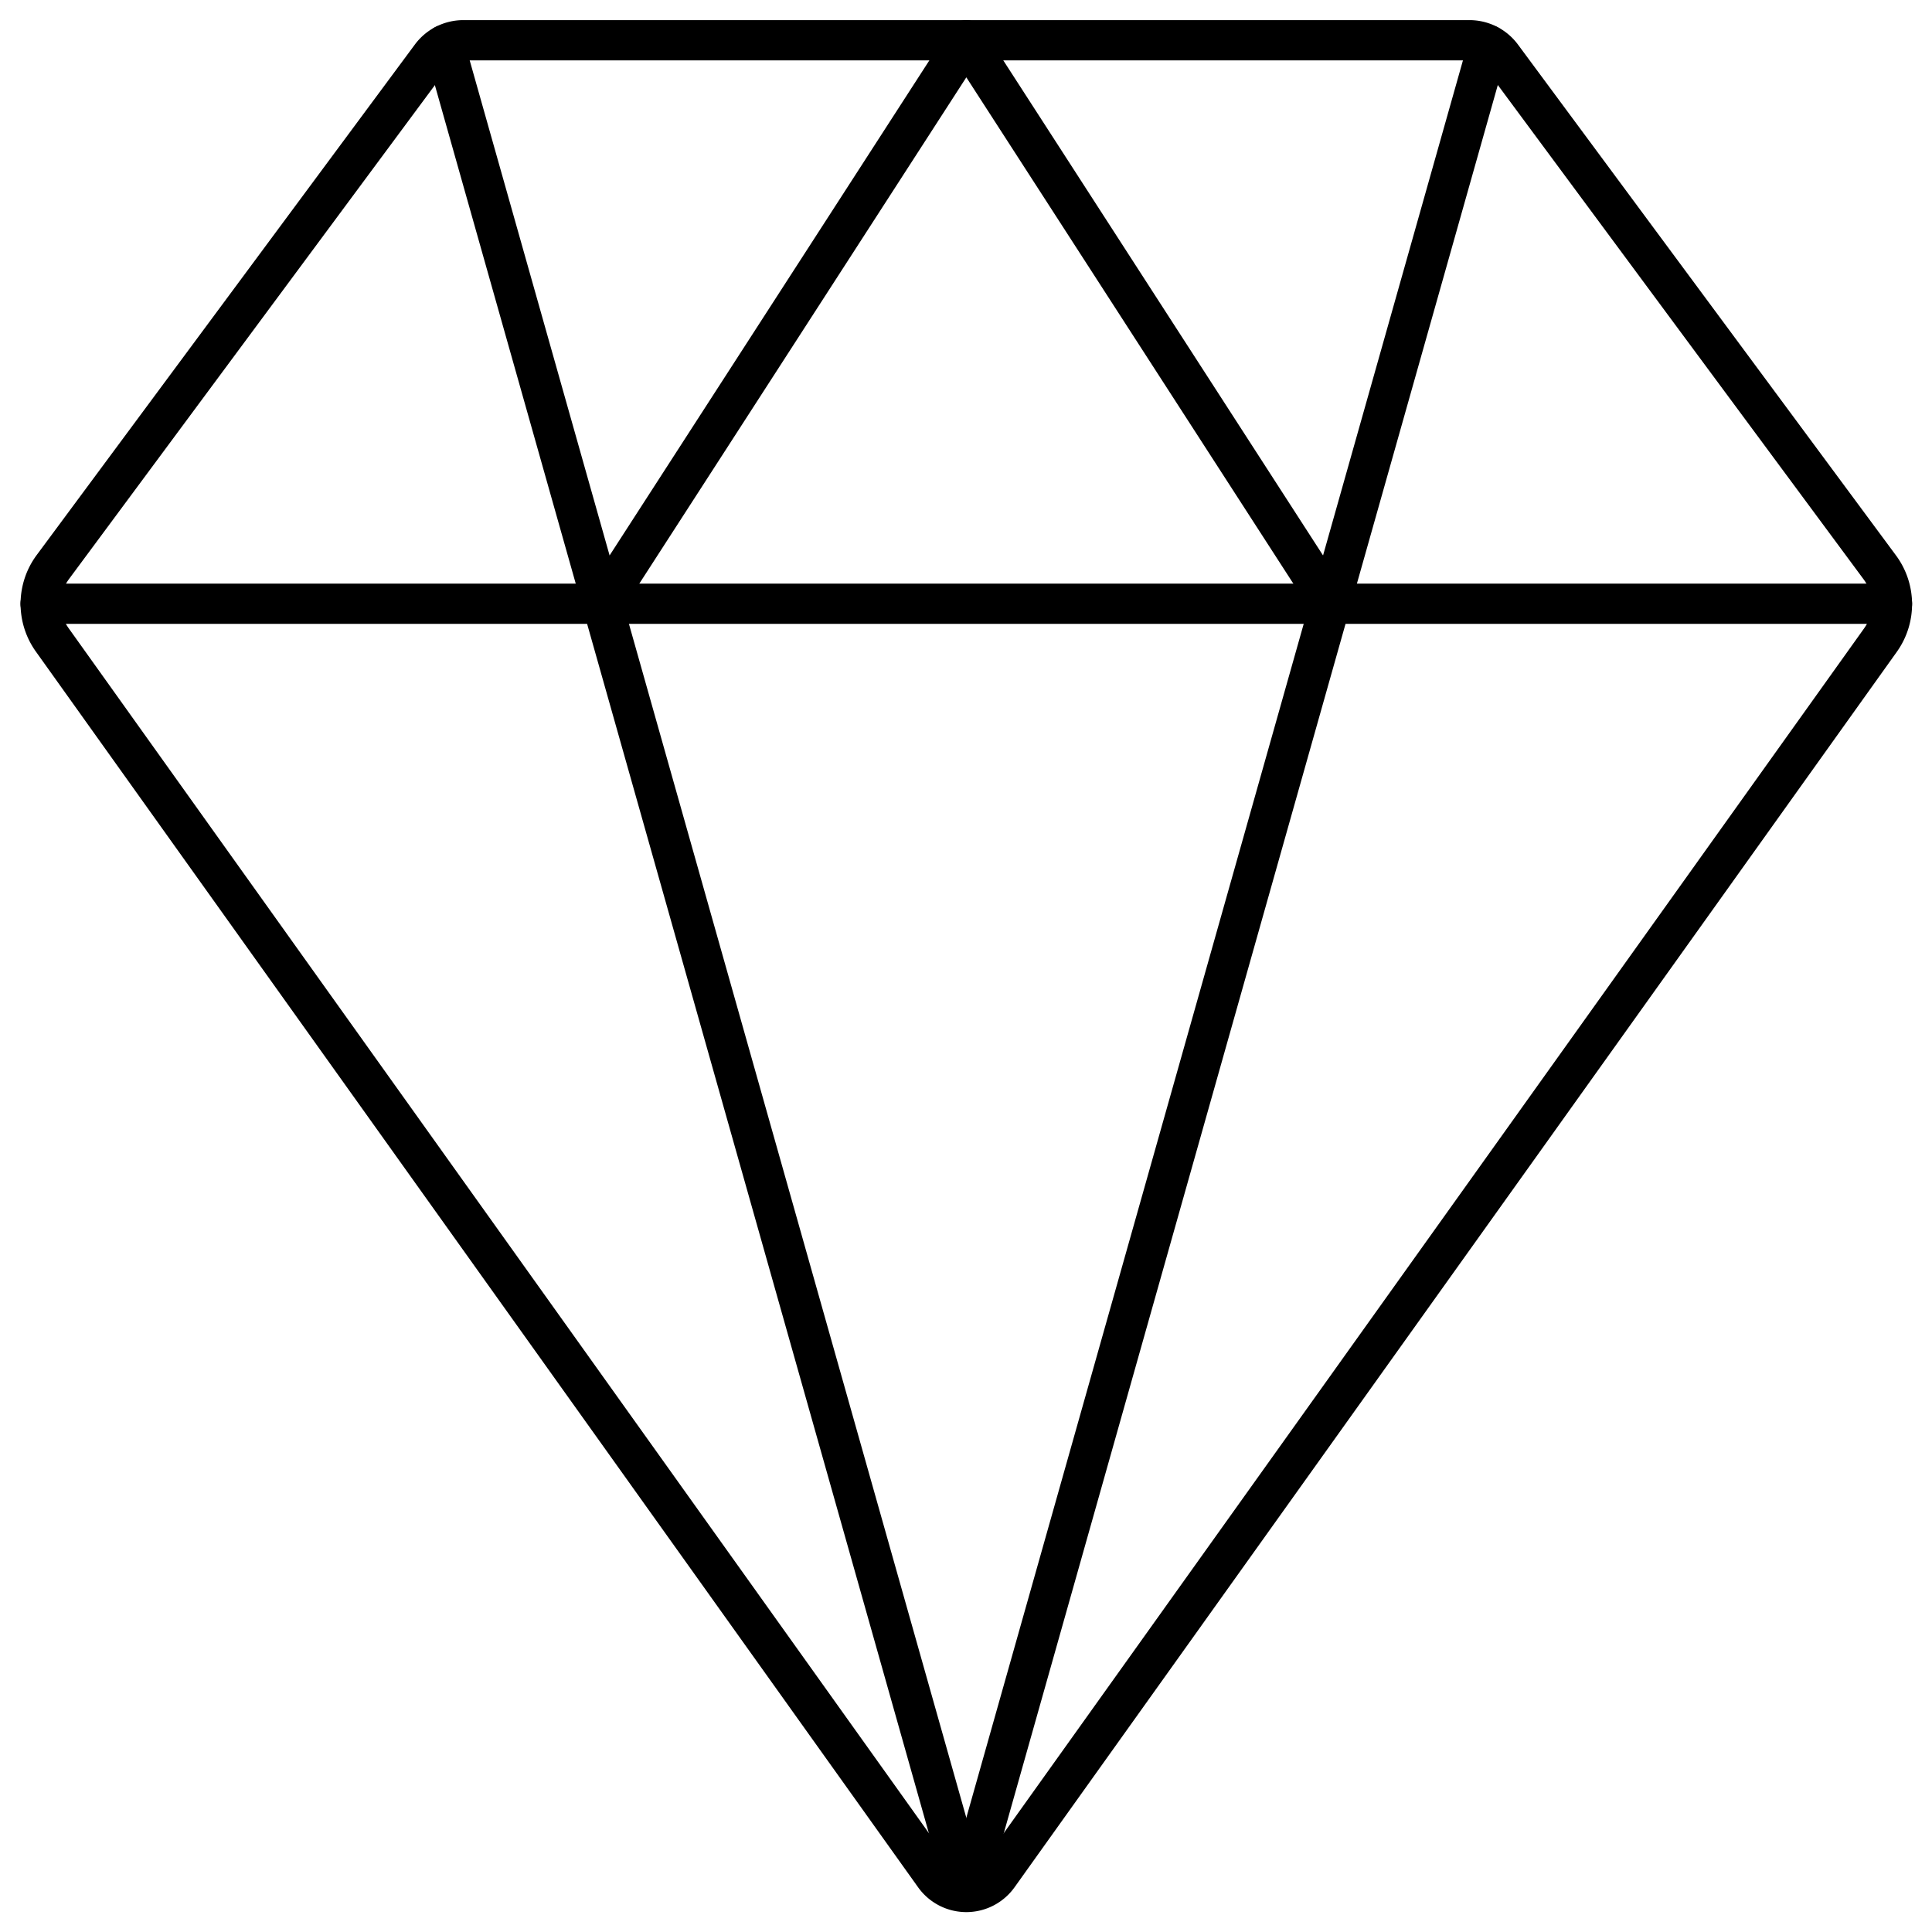
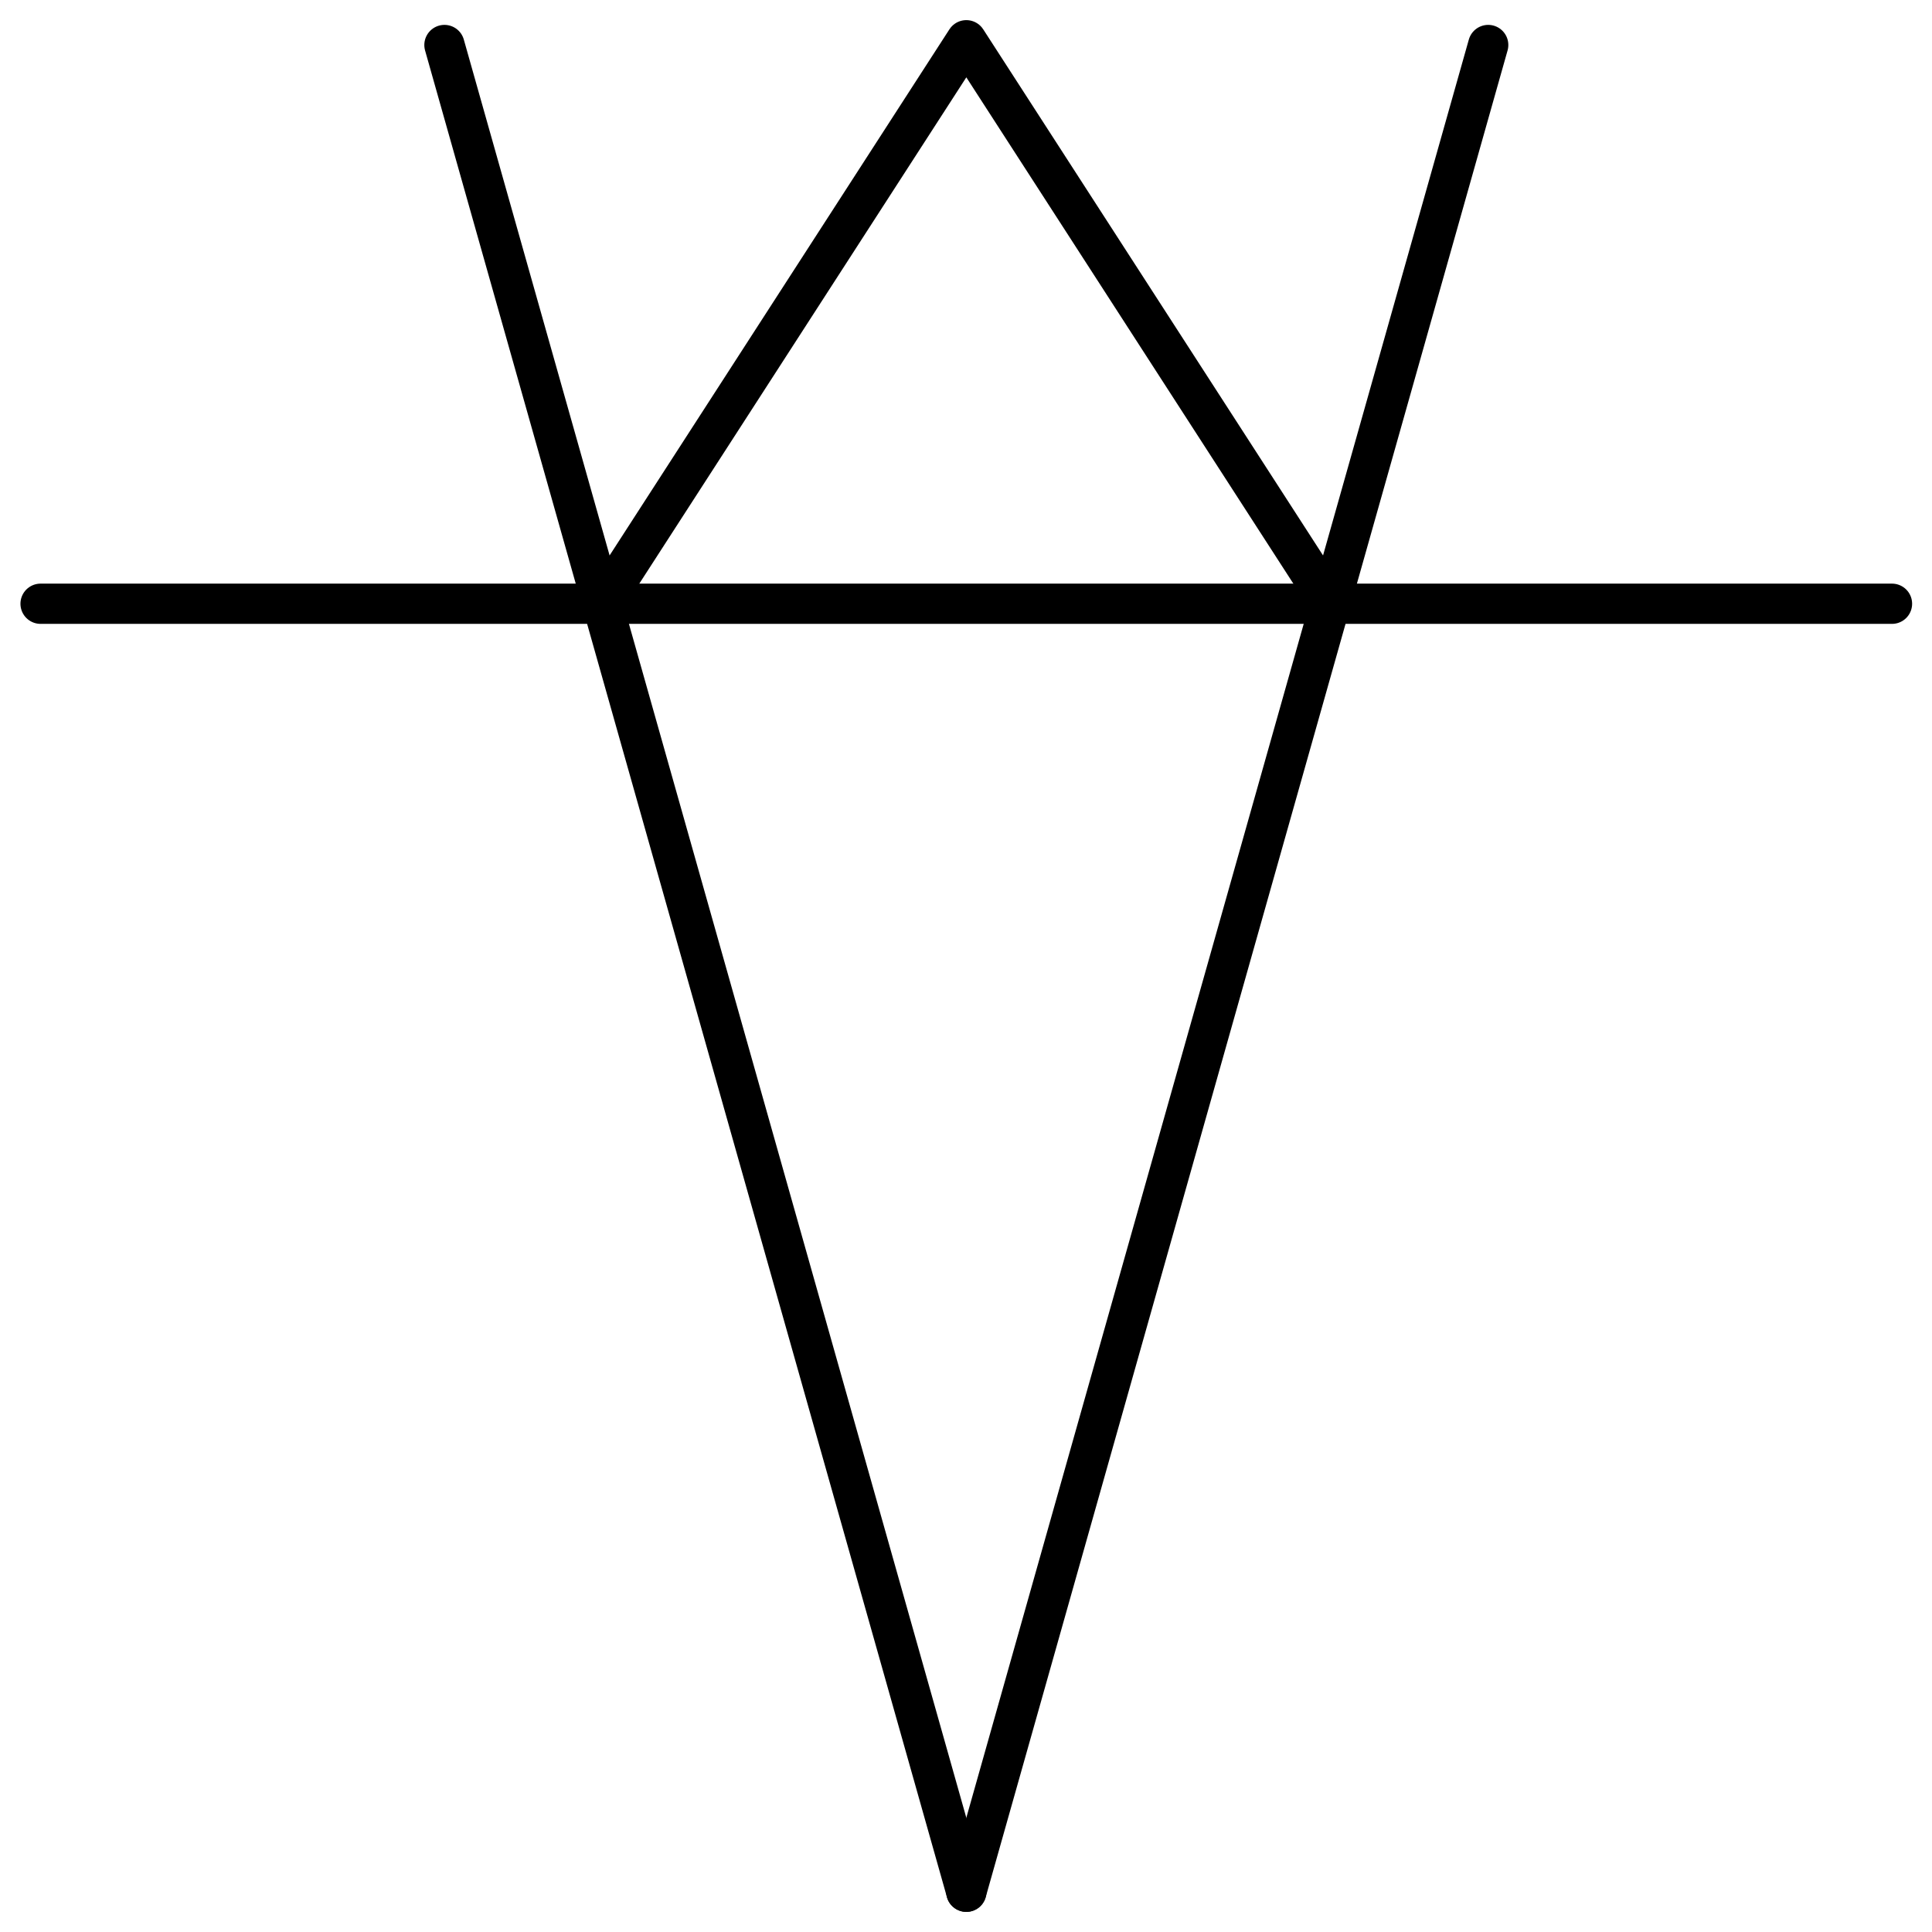
<svg xmlns="http://www.w3.org/2000/svg" viewBox="0 0 48 48" id="Diamond--Streamline-Ultimate" height="48" width="48">
  <desc>Diamond Streamline Icon: https://streamlinehq.com</desc>
  <path d="M47.006 15 1.008 15" fill="none" stroke="#000000" stroke-linecap="round" stroke-linejoin="round" stroke-width="1" />
  <path d="M14.964 15.002 24.008 1l9.044 14.002" fill="none" stroke="#000000" stroke-linecap="round" stroke-linejoin="round" stroke-width="1" />
  <path d="M11.042 1.118 24.008 47" fill="none" stroke="#000000" stroke-linecap="round" stroke-linejoin="round" stroke-width="1" />
  <path d="M36.974 1.118 24.008 47" fill="none" stroke="#000000" stroke-linecap="round" stroke-linejoin="round" stroke-width="1" />
-   <path d="M23.218 46.6a0.972 0.972 0 0 0 1.58 0L46.722 15.9a1.538 1.538 0 0 0 -0.016 -1.8L37.308 1.4a1 1 0 0 0 -0.8 -0.4H11.512a1 1 0 0 0 -0.8 0.4L1.31 14.092a1.538 1.538 0 0 0 -0.016 1.8Z" fill="none" stroke="#000000" stroke-linecap="round" stroke-linejoin="round" stroke-width="1" />
</svg>